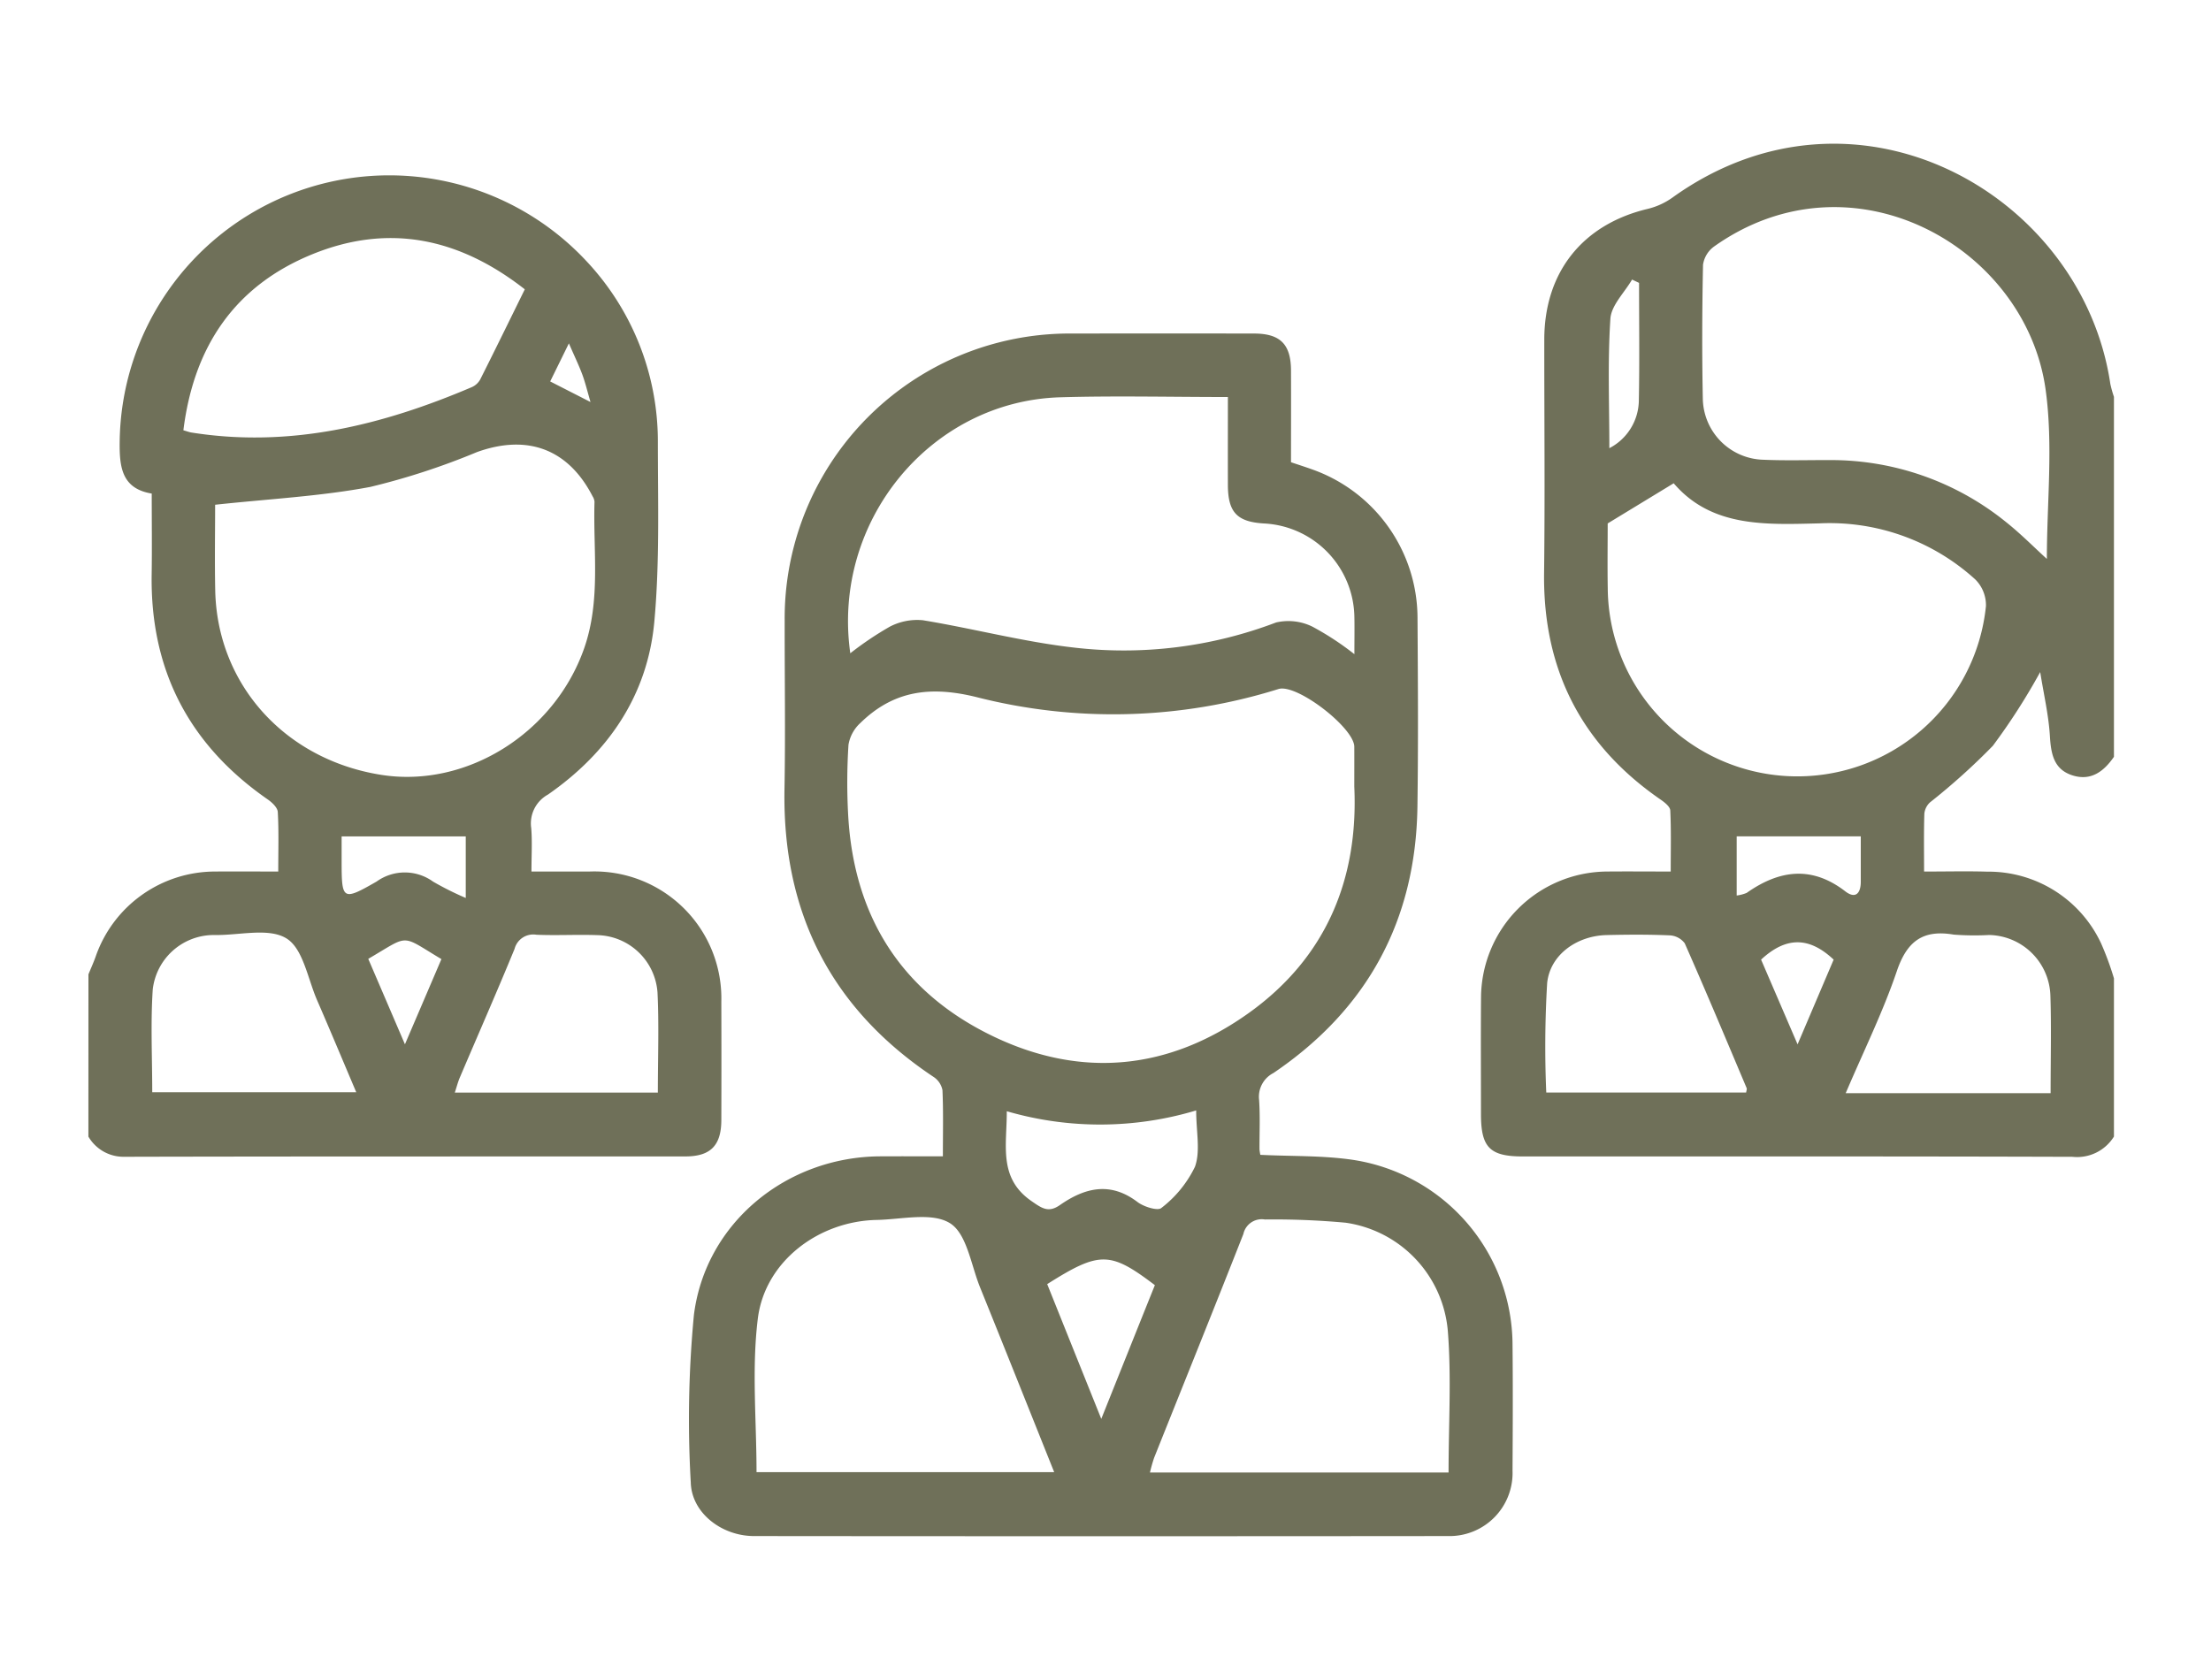
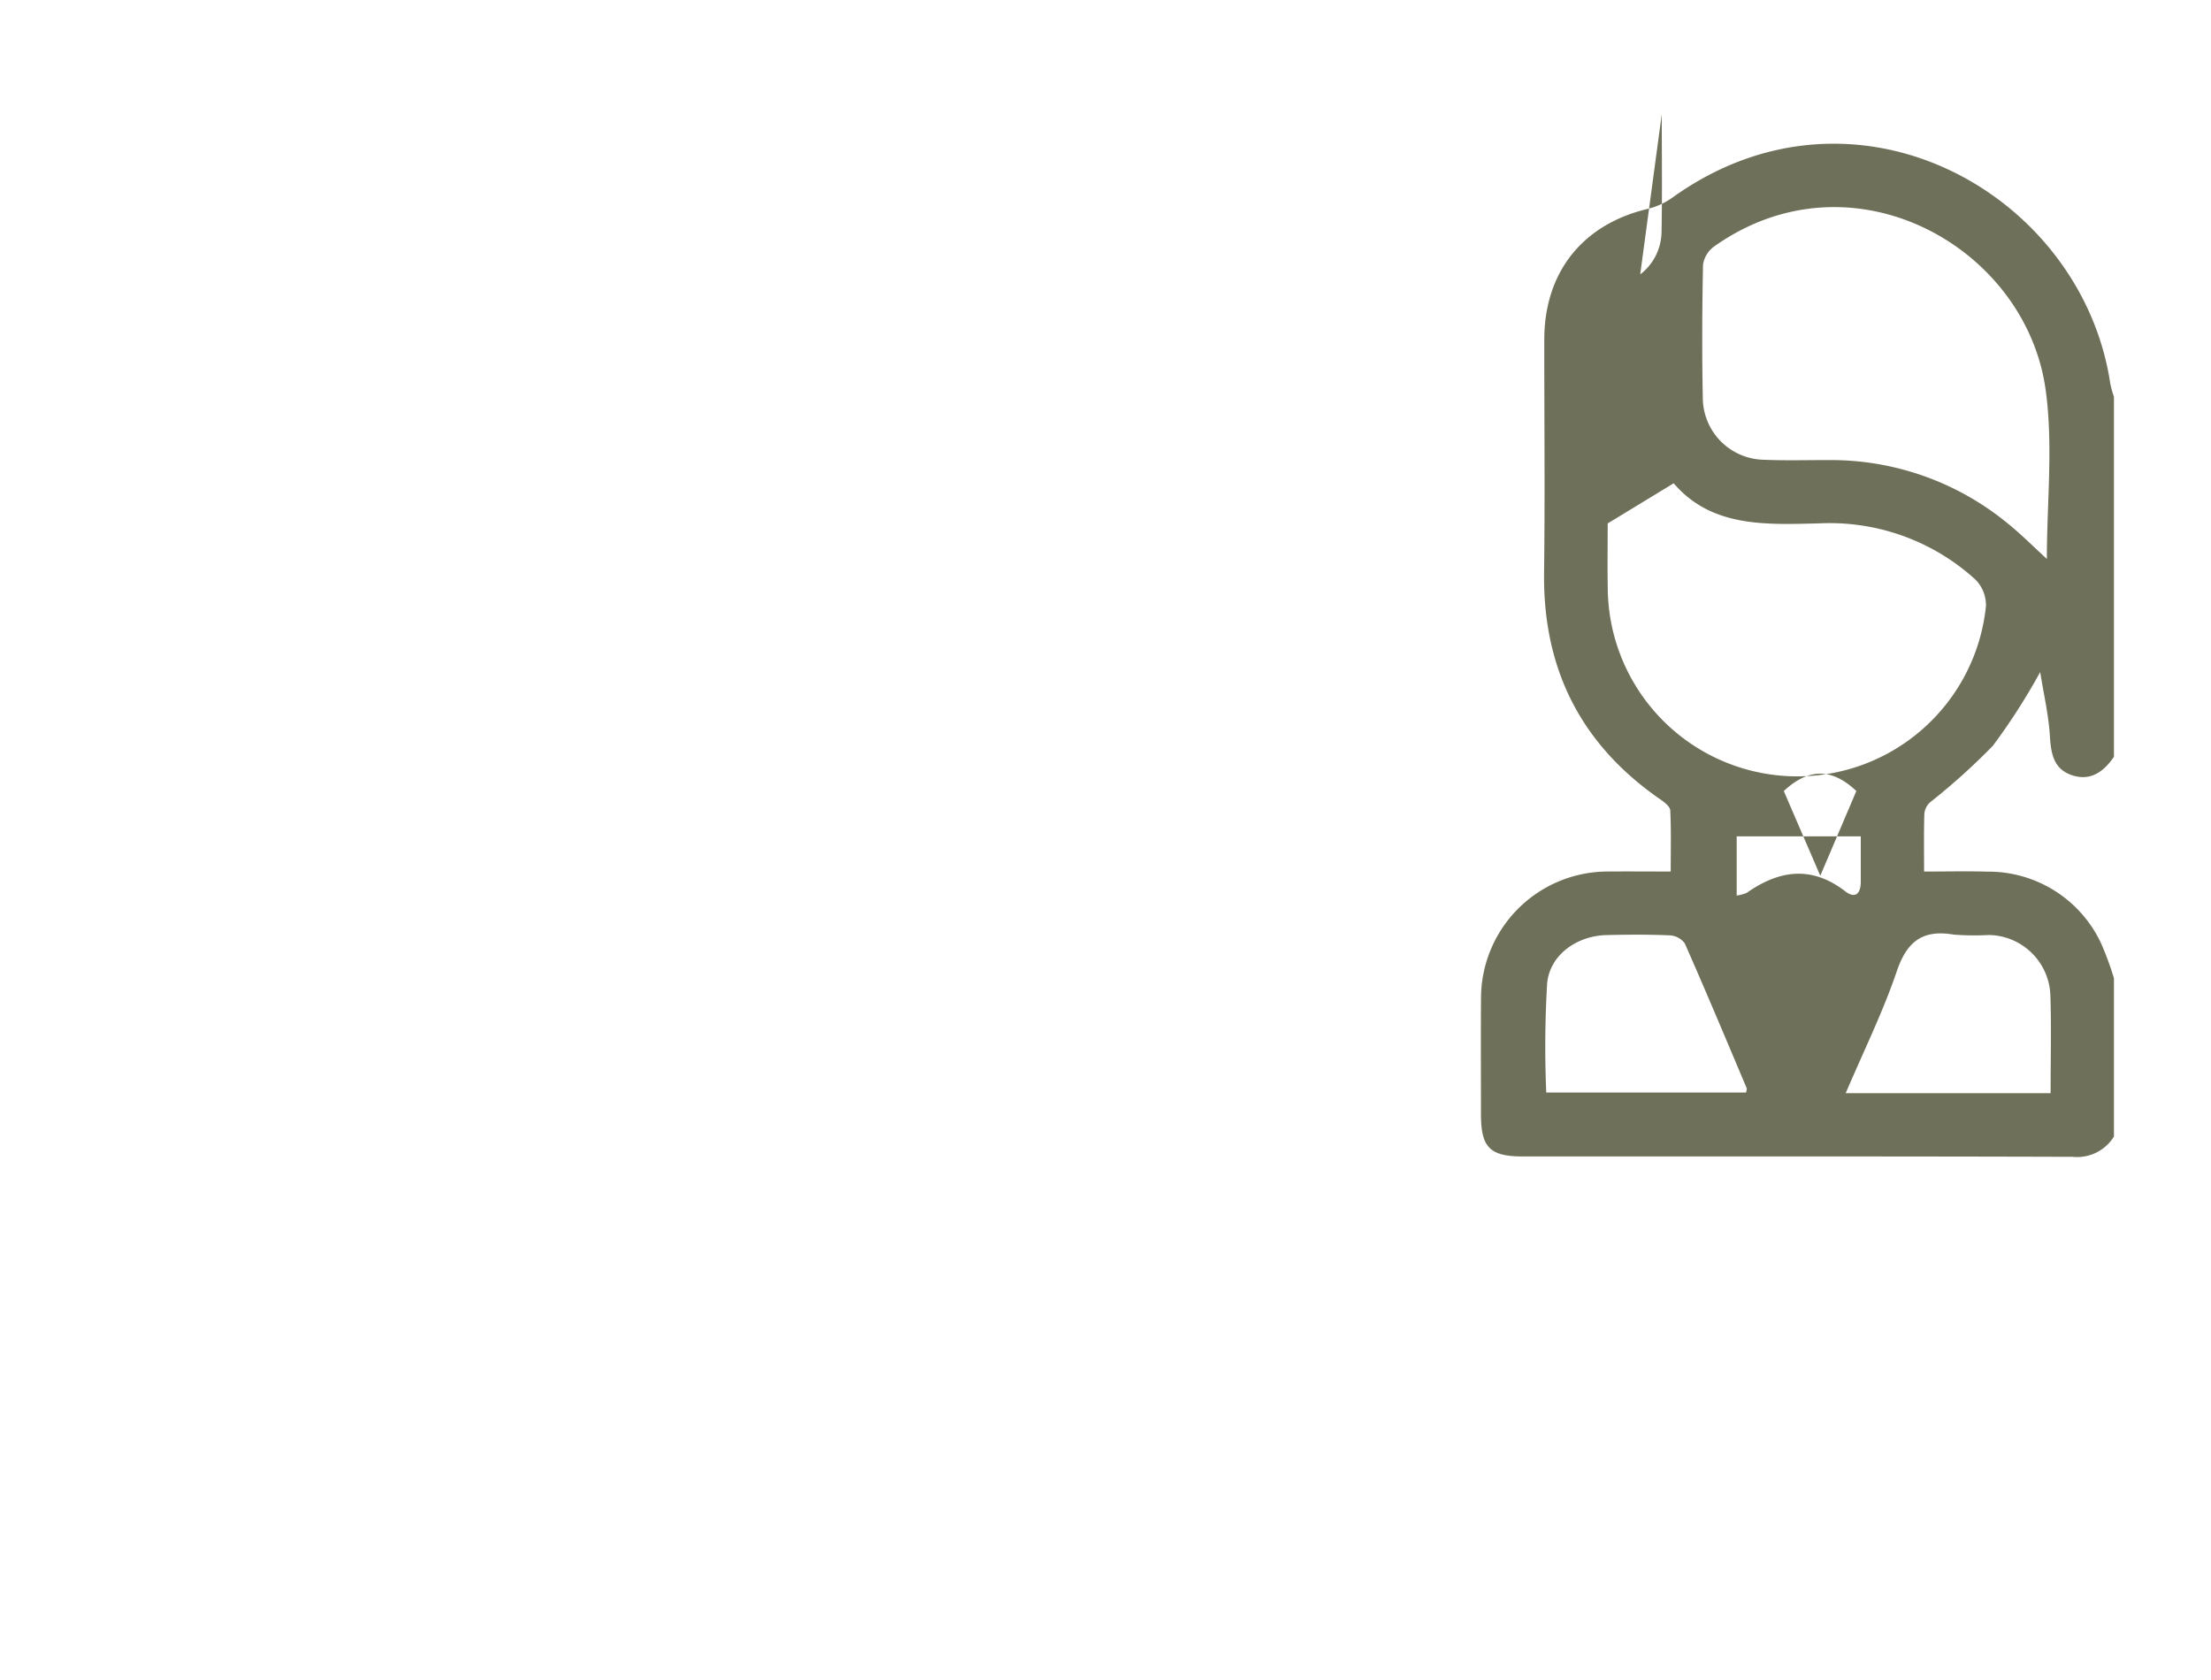
<svg xmlns="http://www.w3.org/2000/svg" width="200" height="152" viewBox="0 0 200 152">
  <defs>
    <clipPath id="clip-path">
      <rect id="Rectángulo_166" data-name="Rectángulo 166" width="200" height="152" transform="translate(-2029 3826)" fill="#fff" stroke="#707070" stroke-width="1" />
    </clipPath>
  </defs>
  <g id="Enmascarar_grupo_7" data-name="Enmascarar grupo 7" transform="translate(2029 -3826)" clip-path="url(#clip-path)">
    <g id="Grupo_187" data-name="Grupo 187" transform="translate(6.76 -8)">
-       <path id="Trazado_70" data-name="Trazado 70" d="M1029.611,1906.83a3.92,3.92,0,0,1-3.752,1.834c-16.572-.053-33.145-.03-49.718-.033-2.987,0-3.784-.812-3.787-3.815,0-3.517-.023-7.036.005-10.554a11.469,11.469,0,0,1,11.378-11.409c1.844-.018,3.686,0,5.781,0,0-1.886.047-3.711-.041-5.528-.016-.345-.515-.735-.875-.983-7.184-4.955-10.648-11.781-10.539-20.513.086-7.034.013-14.07.018-21.106.005-6.094,3.462-10.424,9.363-11.826a6.464,6.464,0,0,0,2.223-1.016c16.578-11.914,37.054-.347,39.614,16.837a9.9,9.9,0,0,0,.33,1.185v32.57c-.91,1.314-2.064,2.209-3.74,1.683-1.7-.535-1.954-1.935-2.053-3.551-.115-1.906-.559-3.791-.878-5.8a57.286,57.286,0,0,1-4.286,6.676,59.324,59.324,0,0,1-5.677,5.111,1.616,1.616,0,0,0-.516,1.016c-.054,1.706-.025,3.415-.025,5.247,2.039,0,3.877-.045,5.71.009a11.237,11.237,0,0,1,10.305,6.495,26.692,26.692,0,0,1,1.16,3.159Zm-6.068-52.254c0-5.119.584-10.313-.113-15.327-1.8-12.955-17.537-21.779-29.985-12.949a2.479,2.479,0,0,0-1.005,1.654c-.083,4.049-.1,8.1-.018,12.149a5.626,5.626,0,0,0,5.506,5.494c1.963.085,3.93.024,5.9.03a25.162,25.162,0,0,1,16.022,5.608c1.334,1.061,2.537,2.285,3.7,3.341m-39.733-3.218c0,1.8-.03,3.822.005,5.848a17.15,17.15,0,0,0,34.211,1.628,3.29,3.29,0,0,0-.966-2.409,19.562,19.562,0,0,0-14.095-5.073c-4.855.117-9.754.381-13.185-3.627l-5.97,3.633m12.523,51.488c.024-.174.085-.31.046-.4-1.847-4.375-3.681-8.757-5.6-13.1a1.81,1.81,0,0,0-1.372-.719c-1.9-.082-3.8-.071-5.708-.025-2.651.065-5.1,1.755-5.365,4.345a96.948,96.948,0,0,0-.081,9.9Zm27.542.059c0-3.153.074-6.01-.021-8.861a5.66,5.66,0,0,0-5.541-5.449,24.791,24.791,0,0,1-3.206-.035c-2.788-.474-4.228.6-5.146,3.313-1.25,3.685-2.991,7.206-4.621,11.032h18.535Zm-17.168-23.235H995.485v5.353a3.492,3.492,0,0,0,.9-.235c2.947-2.076,5.881-2.49,8.925-.142.919.708,1.4.186,1.4-.87,0-1.42,0-2.84,0-4.106m-20.056-50.076-.633-.3c-.684,1.179-1.88,2.324-1.96,3.543-.255,3.866-.094,7.76-.094,11.712a4.925,4.925,0,0,0,2.666-4.246c.072-3.569.021-7.14.021-10.709m11.039,61.23c1.037,2.408,2.082,4.836,3.3,7.665,1.251-2.938,2.285-5.366,3.263-7.666-2.211-2.081-4.3-2.1-6.564,0" transform="translate(-2874.15 2030)" fill="#6f7059" />
-       <path id="Trazado_71" data-name="Trazado 71" d="M846.39,1892.156c.219-.536.461-1.065.654-1.61a11.439,11.439,0,0,1,10.771-7.693c1.839-.015,3.679,0,5.745,0,0-1.864.057-3.632-.043-5.392-.023-.4-.523-.865-.917-1.138-7.106-4.931-10.625-11.693-10.491-20.356.037-2.382.006-4.766.006-7.311-2.66-.441-2.924-2.316-2.9-4.61a24.384,24.384,0,0,1,42.208-16.436,23.809,23.809,0,0,1,6.475,16.408c0,5.42.174,10.87-.322,16.252-.614,6.649-4.172,11.834-9.62,15.62a2.976,2.976,0,0,0-1.513,3.039c.1,1.233.021,2.48.021,3.924,1.838,0,3.545,0,5.253,0a11.483,11.483,0,0,1,11.922,11.77q.017,5.366,0,10.732c-.01,2.282-.973,3.273-3.249,3.274-16.93.009-33.859-.009-50.789.032a3.678,3.678,0,0,1-3.215-1.827Zm11.46-42.487c0,2.416-.047,5.088.009,7.758.179,8.509,6.318,15.306,15.018,16.679,7.694,1.214,15.647-3.755,18.347-11.428,1.529-4.348.807-8.844.943-13.285a1.115,1.115,0,0,0-.174-.49c-2.2-4.277-5.892-5.647-10.458-4a64.082,64.082,0,0,1-9.642,3.15c-4.528.854-9.172,1.087-14.043,1.615m-2.872-6.738c.377.108.541.172.71.2,8.907,1.417,17.255-.642,25.372-4.1a1.622,1.622,0,0,0,.764-.689c1.357-2.691,2.677-5.4,4.038-8.164-5.955-4.662-12.333-5.98-19.221-3.173-7.019,2.862-10.724,8.35-11.663,15.931m42.918,59.92c0-3.146.112-6.116-.032-9.074a5.583,5.583,0,0,0-5.426-5.173c-1.841-.067-3.69.043-5.529-.037a1.746,1.746,0,0,0-1.973,1.28c-1.6,3.9-3.3,7.759-4.951,11.638-.175.41-.284.848-.455,1.366Zm-27.282-.036c-1.22-2.875-2.357-5.6-3.536-8.312-.851-1.953-1.268-4.673-2.772-5.6-1.6-.991-4.261-.278-6.458-.31-.12,0-.239,0-.357.005a5.558,5.558,0,0,0-5.285,4.933c-.2,3.061-.045,6.145-.045,9.288Zm-1.322-23.144v2.159c0,3.609.057,3.709,3.164,1.925a4.365,4.365,0,0,1,5.111.008,27.283,27.283,0,0,0,2.954,1.477v-5.569Zm2.41,11.08c1.044,2.431,2.094,4.88,3.317,7.73,1.234-2.88,2.271-5.3,3.3-7.708-3.773-2.252-2.814-2.241-6.619-.022m18.15-55.688-1.692,3.445,3.646,1.862c-.3-1.036-.479-1.785-.745-2.5-.309-.831-.7-1.632-1.209-2.808" transform="translate(-2874.15 2030)" fill="#6f7059" />
-       <path id="Trazado_72" data-name="Trazado 72" d="M952.4,1908.485c2.883.144,5.7.048,8.436.464a16.985,16.985,0,0,1,14.372,16.667c.039,3.816.023,7.633,0,11.448a5.7,5.7,0,0,1-5.827,5.913q-31.389.031-62.777,0c-2.929,0-5.653-2.089-5.729-4.847a99.627,99.627,0,0,1,.285-15.167c1.054-8.342,8.39-14.293,16.833-14.342,1.834-.011,3.668,0,5.687,0,0-2.095.048-4.047-.038-5.992a1.864,1.864,0,0,0-.813-1.2c-9.3-6.2-13.679-14.917-13.477-26.052.092-5.065.009-10.136.017-15.2a25.775,25.775,0,0,1,25.989-26q8.226-.012,16.454,0c2.385,0,3.348.967,3.358,3.344.012,2.739,0,5.479,0,8.3.714.242,1.38.453,2.036.692a14.291,14.291,0,0,1,9.407,13.3c.037,5.726.075,11.449-.007,17.174-.147,10.282-4.523,18.341-13.033,24.1a2.412,2.412,0,0,0-1.289,2.434c.1,1.485.029,2.979.036,4.472a4.286,4.286,0,0,0,.075.49m8.5-33.3c0-1.356.005-2.488,0-3.622-.01-1.716-5.219-5.737-6.86-5.22a49.989,49.989,0,0,1-27.342.723c-4.169-1.024-7.486-.576-10.48,2.352a3.436,3.436,0,0,0-1.072,1.966,53.5,53.5,0,0,0-.024,6.433c.527,9.174,4.866,16,13.142,19.962,8.032,3.845,15.938,3.012,23.142-2.161,6.992-5.023,9.872-12.142,9.495-20.433M915.3,1863.109a29.457,29.457,0,0,1,3.573-2.407,5.351,5.351,0,0,1,2.992-.586c4.57.75,9.081,1.953,13.671,2.473a38.715,38.715,0,0,0,18.278-2.268,4.912,4.912,0,0,1,3.29.375,25.851,25.851,0,0,1,3.8,2.492c0-1.316.021-2.307,0-3.3a8.608,8.608,0,0,0-8.205-8.528c-2.418-.151-3.231-1.018-3.238-3.479-.007-2.607,0-5.214,0-7.96-5.173,0-10.169-.122-15.157.024-11.731.343-20.69,11.2-19,23.16m18.444,74.088c-2.285-5.706-4.479-11.218-6.705-16.718-.819-2.024-1.194-4.846-2.714-5.8-1.633-1.023-4.376-.344-6.632-.3-5.263.106-10.118,3.754-10.758,8.935-.56,4.54-.116,9.2-.116,13.885Zm35.675.031c0-4.383.265-8.622-.068-12.813a10.819,10.819,0,0,0-9.245-9.785,70.856,70.856,0,0,0-7.306-.292,1.7,1.7,0,0,0-1.942,1.314c-2.657,6.76-5.379,13.494-8.071,20.24a13.7,13.7,0,0,0-.378,1.336Zm-22.83-32.757a30.191,30.191,0,0,1-17.132.073c.011,3.082-.785,6.041,2.232,8.128.953.66,1.536,1.084,2.575.36,2.261-1.575,4.558-2.143,7.02-.272.567.432,1.837.824,2.156.536a10.393,10.393,0,0,0,3.037-3.725c.513-1.416.112-3.164.112-5.1m-13.475,15.719c1.584,3.95,3.141,7.831,4.89,12.189,1.75-4.367,3.3-8.249,4.848-12.1-4.047-3.071-5-3.086-9.738-.093" transform="translate(-2874.15 2030)" fill="#6f7059" />
+       <path id="Trazado_70" data-name="Trazado 70" d="M1029.611,1906.83a3.92,3.92,0,0,1-3.752,1.834c-16.572-.053-33.145-.03-49.718-.033-2.987,0-3.784-.812-3.787-3.815,0-3.517-.023-7.036.005-10.554a11.469,11.469,0,0,1,11.378-11.409c1.844-.018,3.686,0,5.781,0,0-1.886.047-3.711-.041-5.528-.016-.345-.515-.735-.875-.983-7.184-4.955-10.648-11.781-10.539-20.513.086-7.034.013-14.07.018-21.106.005-6.094,3.462-10.424,9.363-11.826a6.464,6.464,0,0,0,2.223-1.016c16.578-11.914,37.054-.347,39.614,16.837a9.9,9.9,0,0,0,.33,1.185v32.57c-.91,1.314-2.064,2.209-3.74,1.683-1.7-.535-1.954-1.935-2.053-3.551-.115-1.906-.559-3.791-.878-5.8a57.286,57.286,0,0,1-4.286,6.676,59.324,59.324,0,0,1-5.677,5.111,1.616,1.616,0,0,0-.516,1.016c-.054,1.706-.025,3.415-.025,5.247,2.039,0,3.877-.045,5.71.009a11.237,11.237,0,0,1,10.305,6.495,26.692,26.692,0,0,1,1.16,3.159Zm-6.068-52.254c0-5.119.584-10.313-.113-15.327-1.8-12.955-17.537-21.779-29.985-12.949a2.479,2.479,0,0,0-1.005,1.654c-.083,4.049-.1,8.1-.018,12.149a5.626,5.626,0,0,0,5.506,5.494c1.963.085,3.93.024,5.9.03a25.162,25.162,0,0,1,16.022,5.608c1.334,1.061,2.537,2.285,3.7,3.341m-39.733-3.218c0,1.8-.03,3.822.005,5.848a17.15,17.15,0,0,0,34.211,1.628,3.29,3.29,0,0,0-.966-2.409,19.562,19.562,0,0,0-14.095-5.073c-4.855.117-9.754.381-13.185-3.627l-5.97,3.633m12.523,51.488c.024-.174.085-.31.046-.4-1.847-4.375-3.681-8.757-5.6-13.1a1.81,1.81,0,0,0-1.372-.719c-1.9-.082-3.8-.071-5.708-.025-2.651.065-5.1,1.755-5.365,4.345a96.948,96.948,0,0,0-.081,9.9Zm27.542.059c0-3.153.074-6.01-.021-8.861a5.66,5.66,0,0,0-5.541-5.449,24.791,24.791,0,0,1-3.206-.035c-2.788-.474-4.228.6-5.146,3.313-1.25,3.685-2.991,7.206-4.621,11.032h18.535Zm-17.168-23.235H995.485v5.353a3.492,3.492,0,0,0,.9-.235c2.947-2.076,5.881-2.49,8.925-.142.919.708,1.4.186,1.4-.87,0-1.42,0-2.84,0-4.106m-20.056-50.076-.633-.3a4.925,4.925,0,0,0,2.666-4.246c.072-3.569.021-7.14.021-10.709m11.039,61.23c1.037,2.408,2.082,4.836,3.3,7.665,1.251-2.938,2.285-5.366,3.263-7.666-2.211-2.081-4.3-2.1-6.564,0" transform="translate(-2874.15 2030)" fill="#6f7059" />
    </g>
  </g>
</svg>